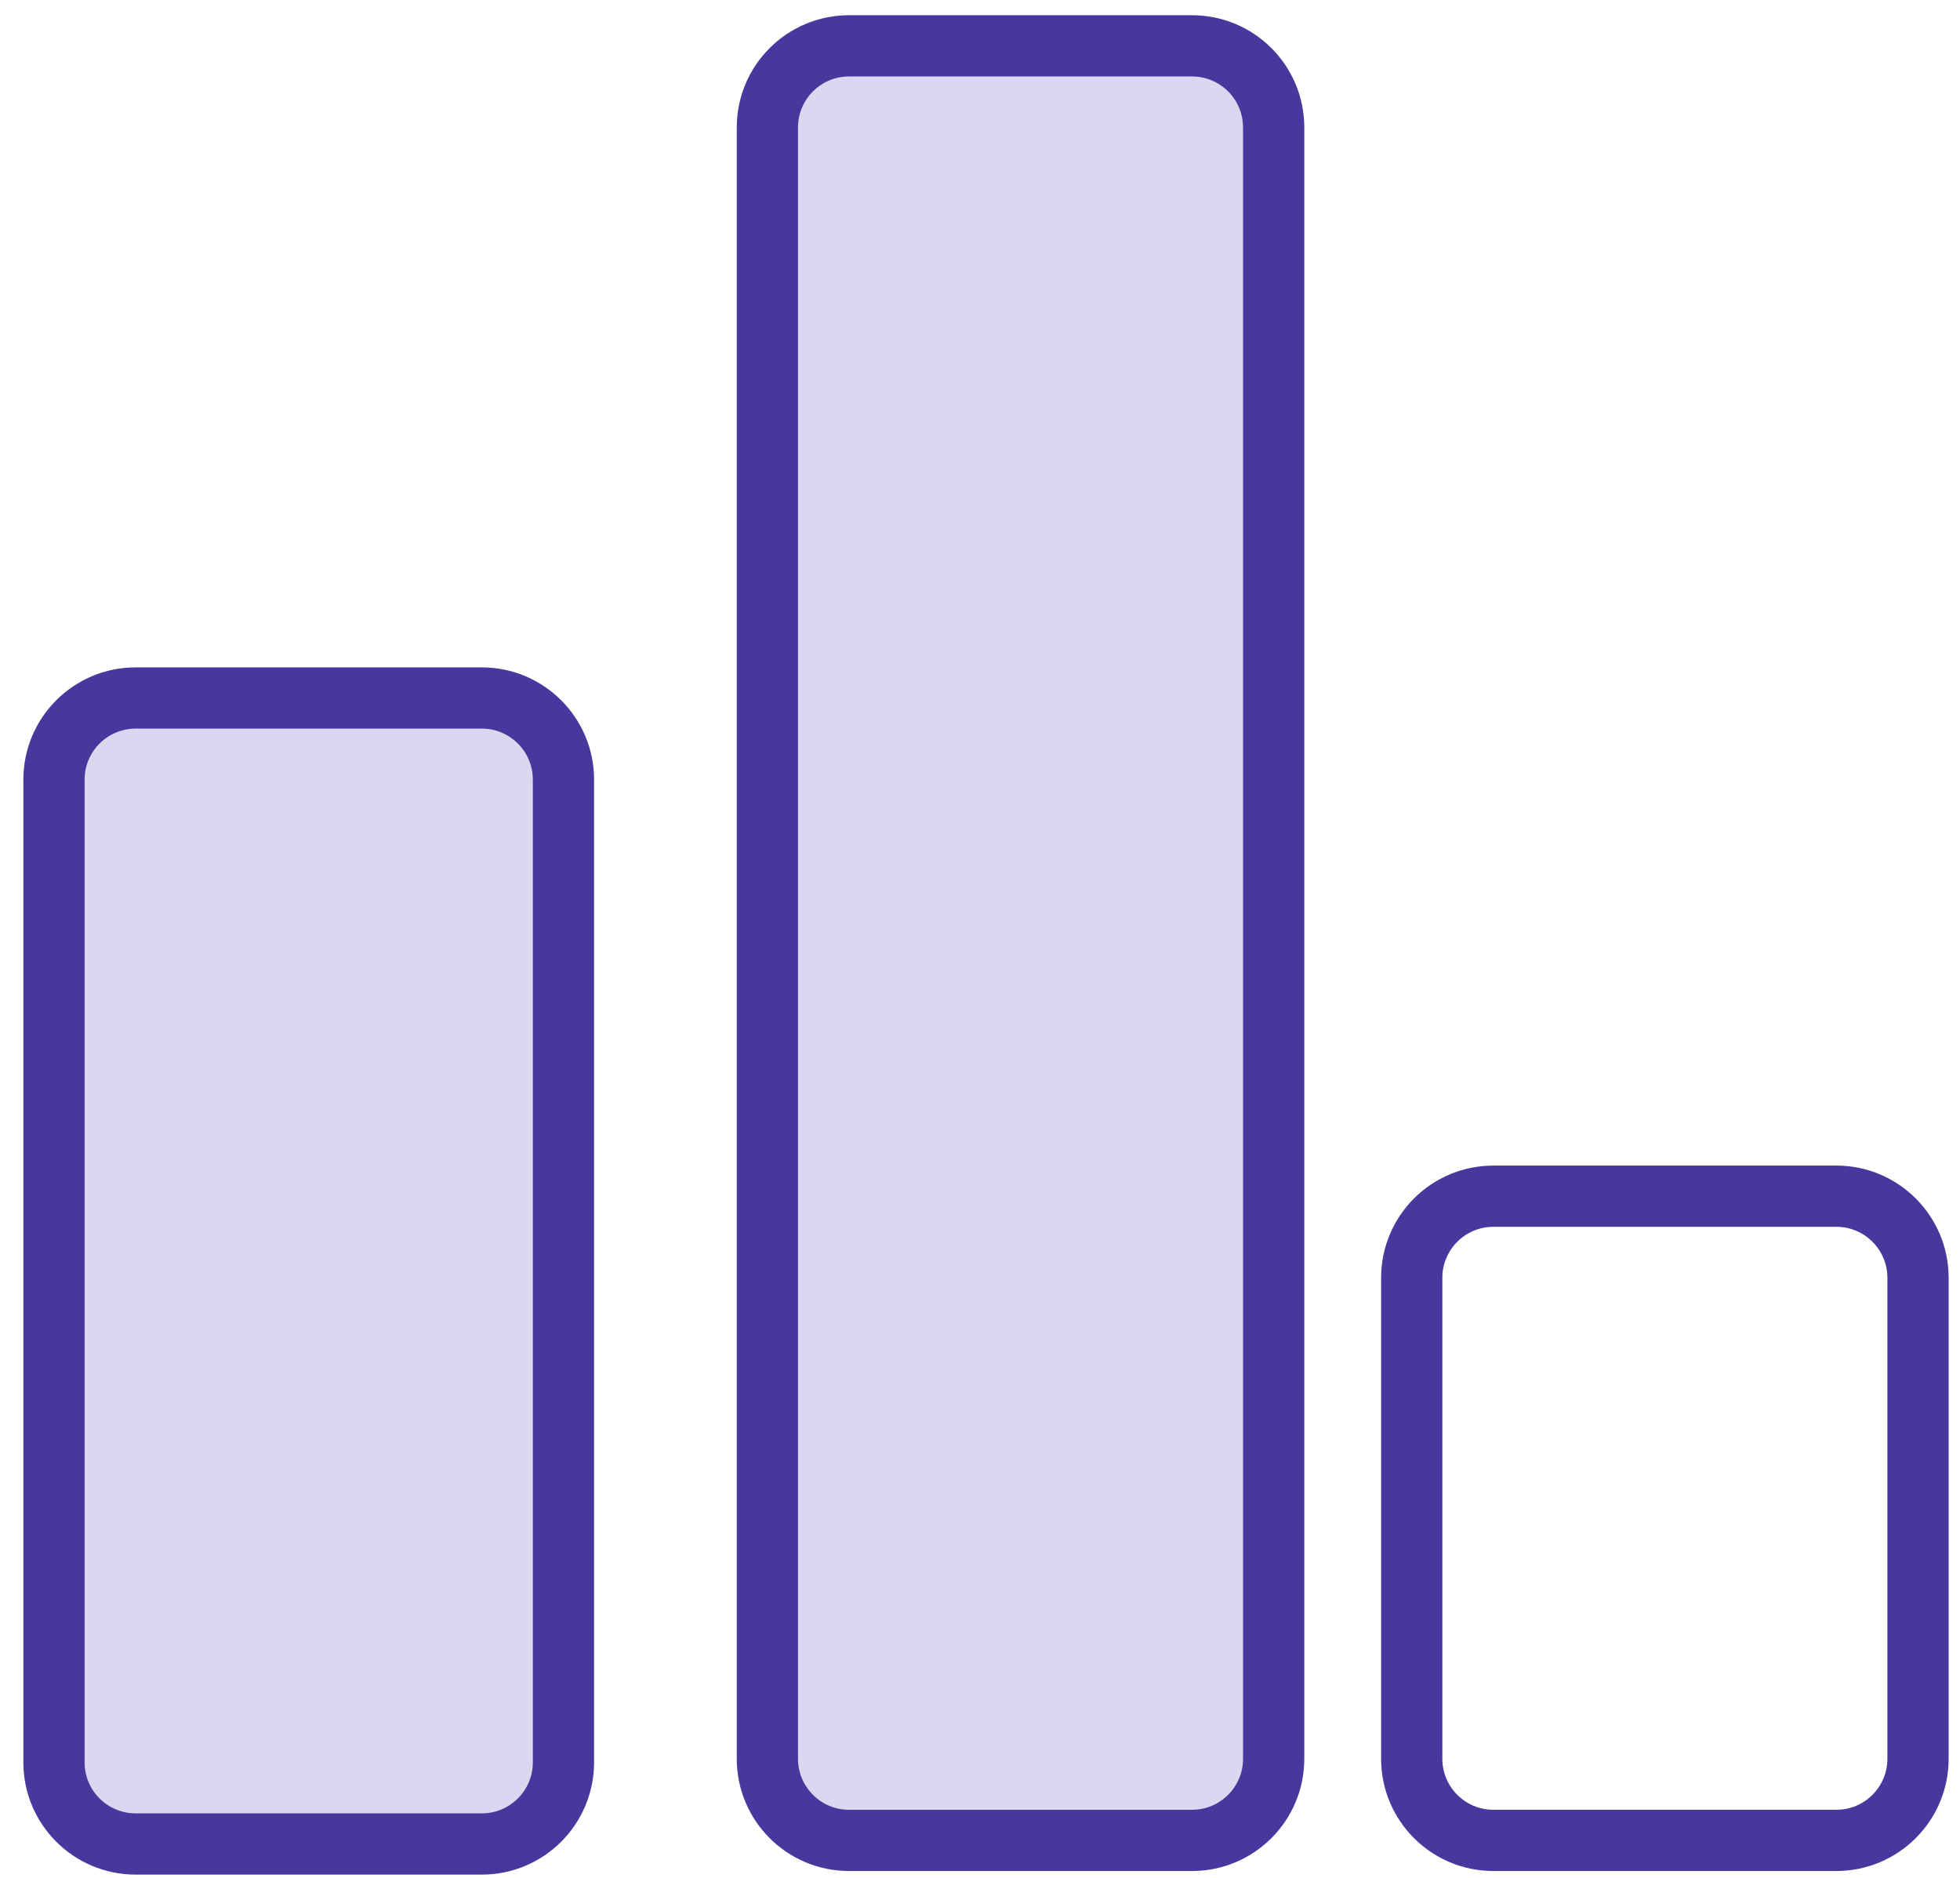
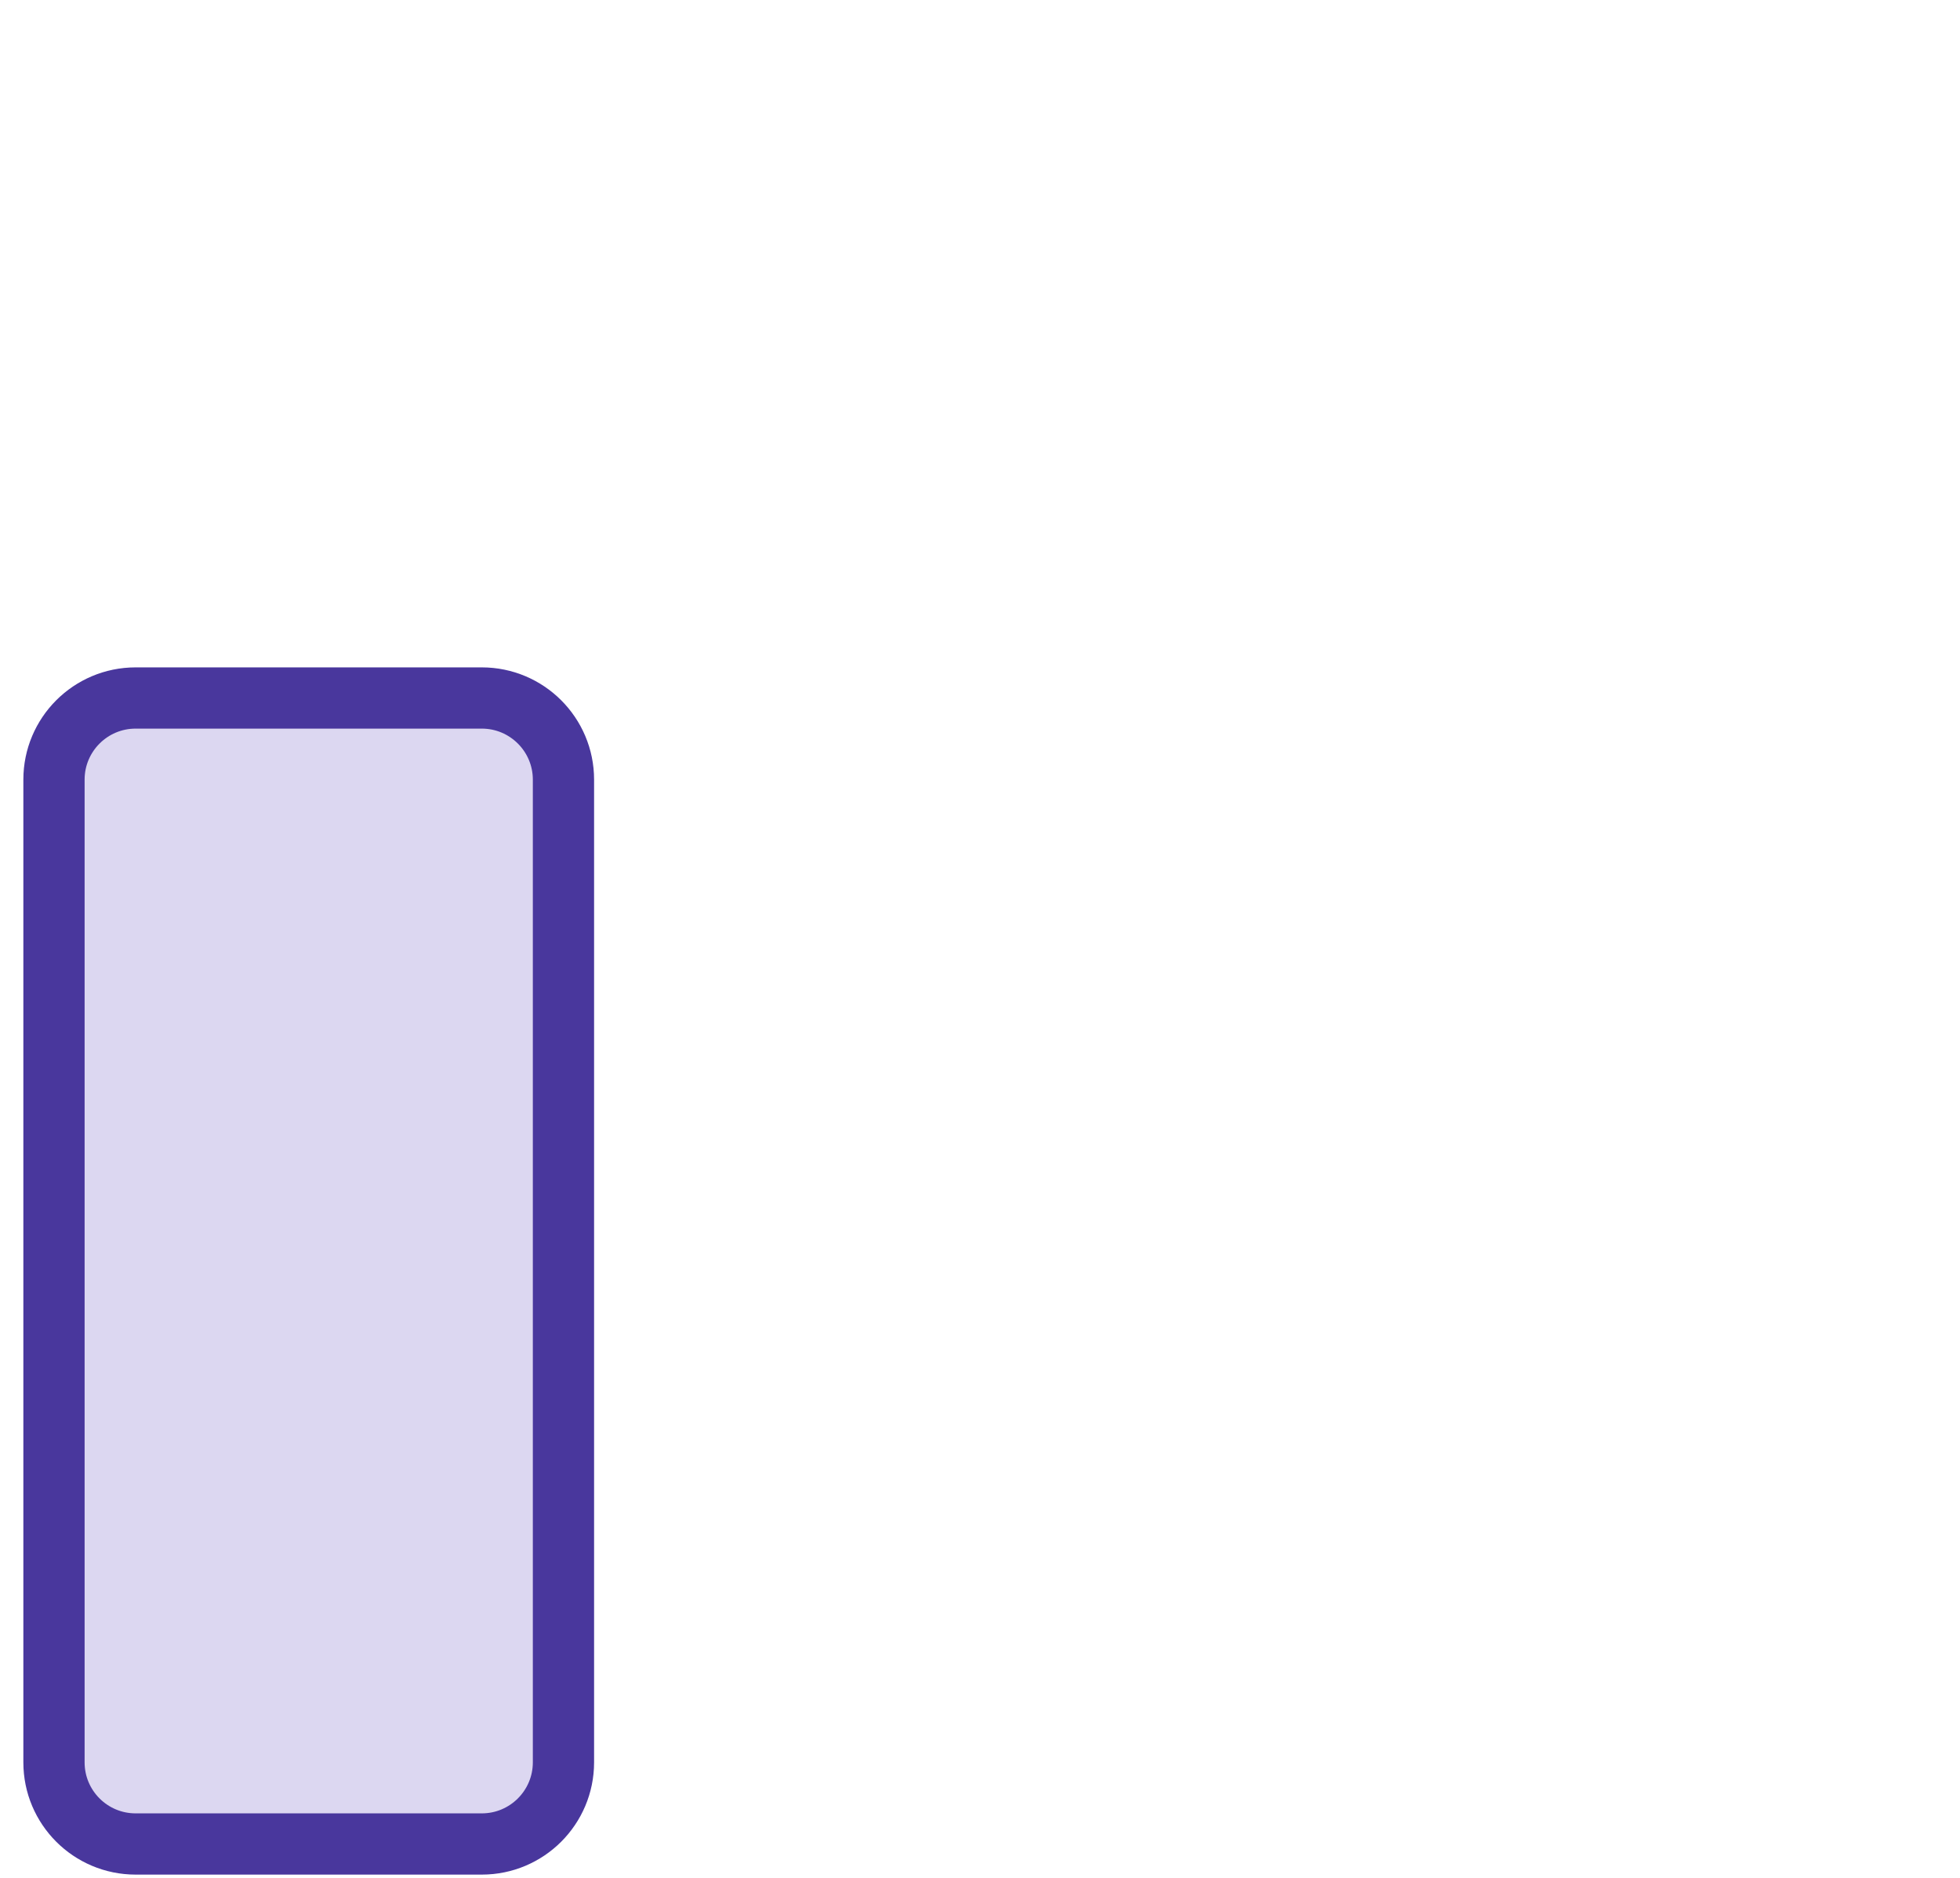
<svg xmlns="http://www.w3.org/2000/svg" width="48" height="46" viewBox="0 0 48 46" fill="none">
-   <path d="M29.192 1.123H20.793C19.688 1.123 18.793 2.018 18.793 3.123V43.082C18.793 44.187 19.688 45.082 20.793 45.082H29.192C30.297 45.082 31.192 44.187 31.192 43.082V3.123C31.192 2.018 30.297 1.123 29.192 1.123Z" fill="#C5BDE8" fill-opacity="0.6" stroke="#49379D" stroke-width="1.5" />
  <path d="M11.799 17.098H3.322C2.217 17.098 1.322 17.994 1.322 19.098V43.17C1.322 44.275 2.217 45.17 3.322 45.17H11.799C12.903 45.17 13.799 44.275 13.799 43.17V19.098C13.799 17.994 12.903 17.098 11.799 17.098Z" fill="#C5BDE8" fill-opacity="0.6" stroke="#49379D" stroke-width="1.5" />
-   <path d="M44.972 29.302H36.573C35.468 29.302 34.573 30.197 34.573 31.302V43.082C34.573 44.187 35.468 45.082 36.573 45.082H44.972C46.076 45.082 46.972 44.187 46.972 43.082V31.302C46.972 30.197 46.076 29.302 44.972 29.302Z" stroke="#49379D" stroke-width="1.5" />
</svg>